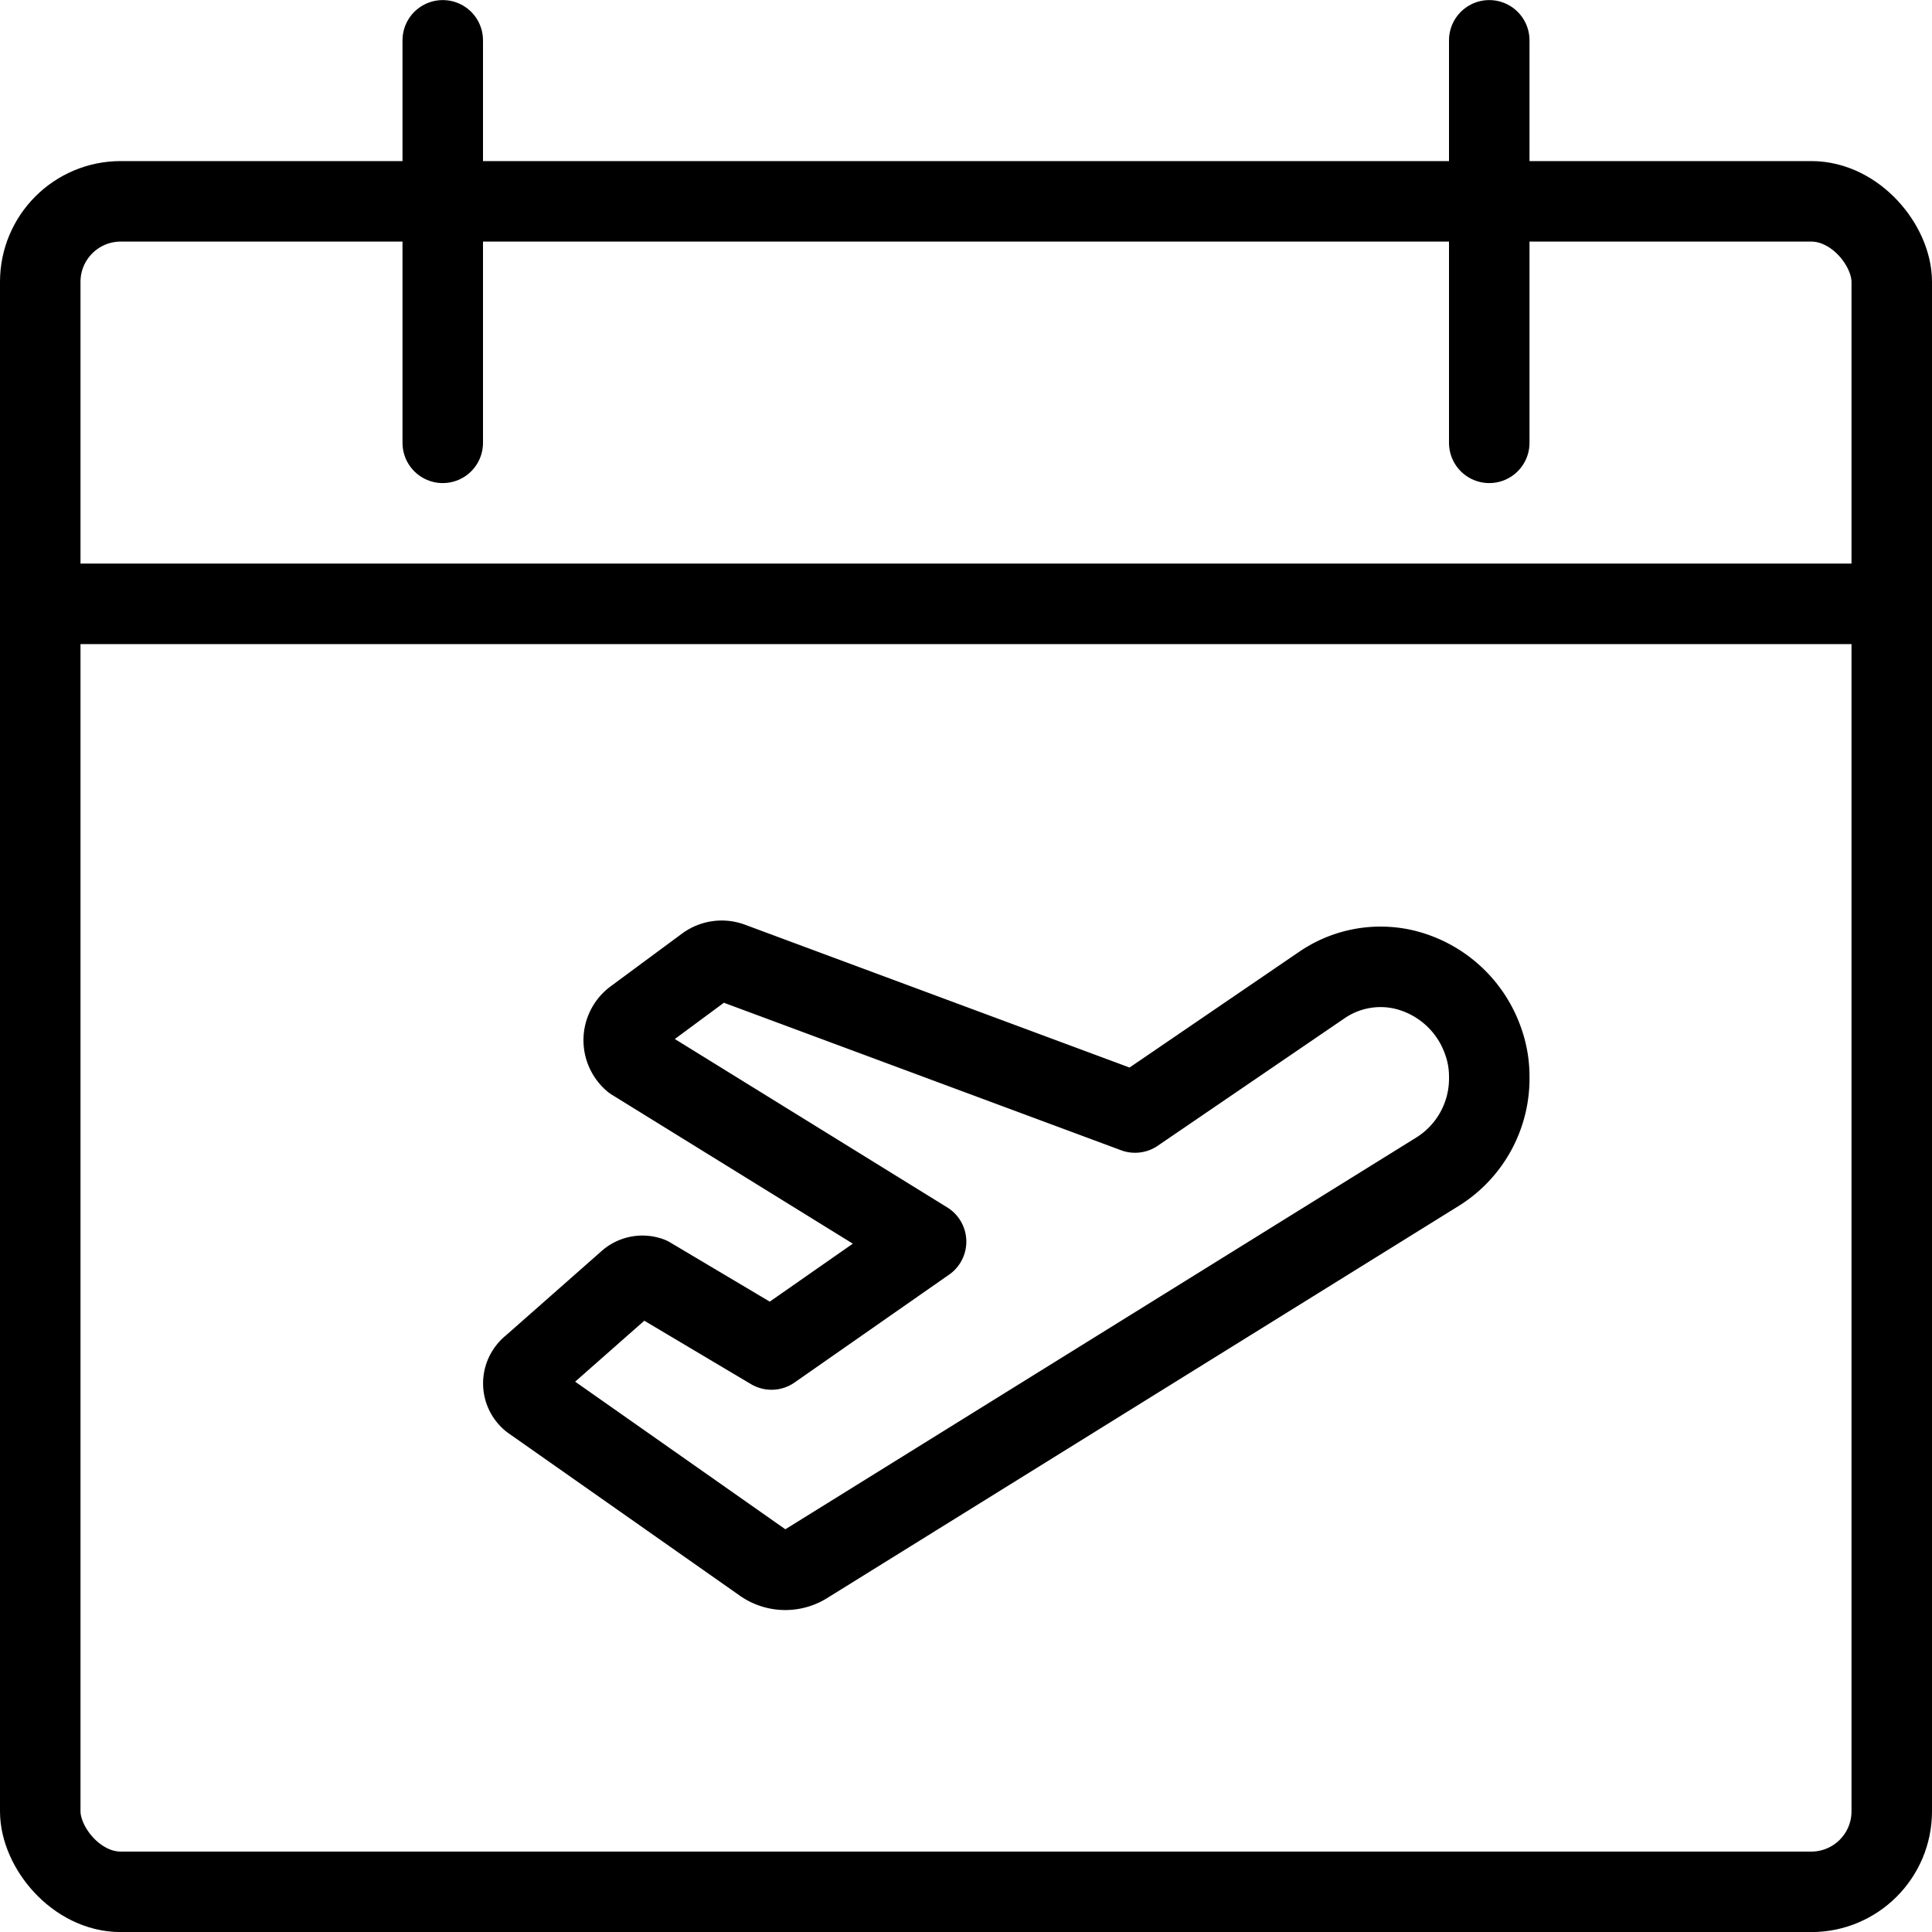
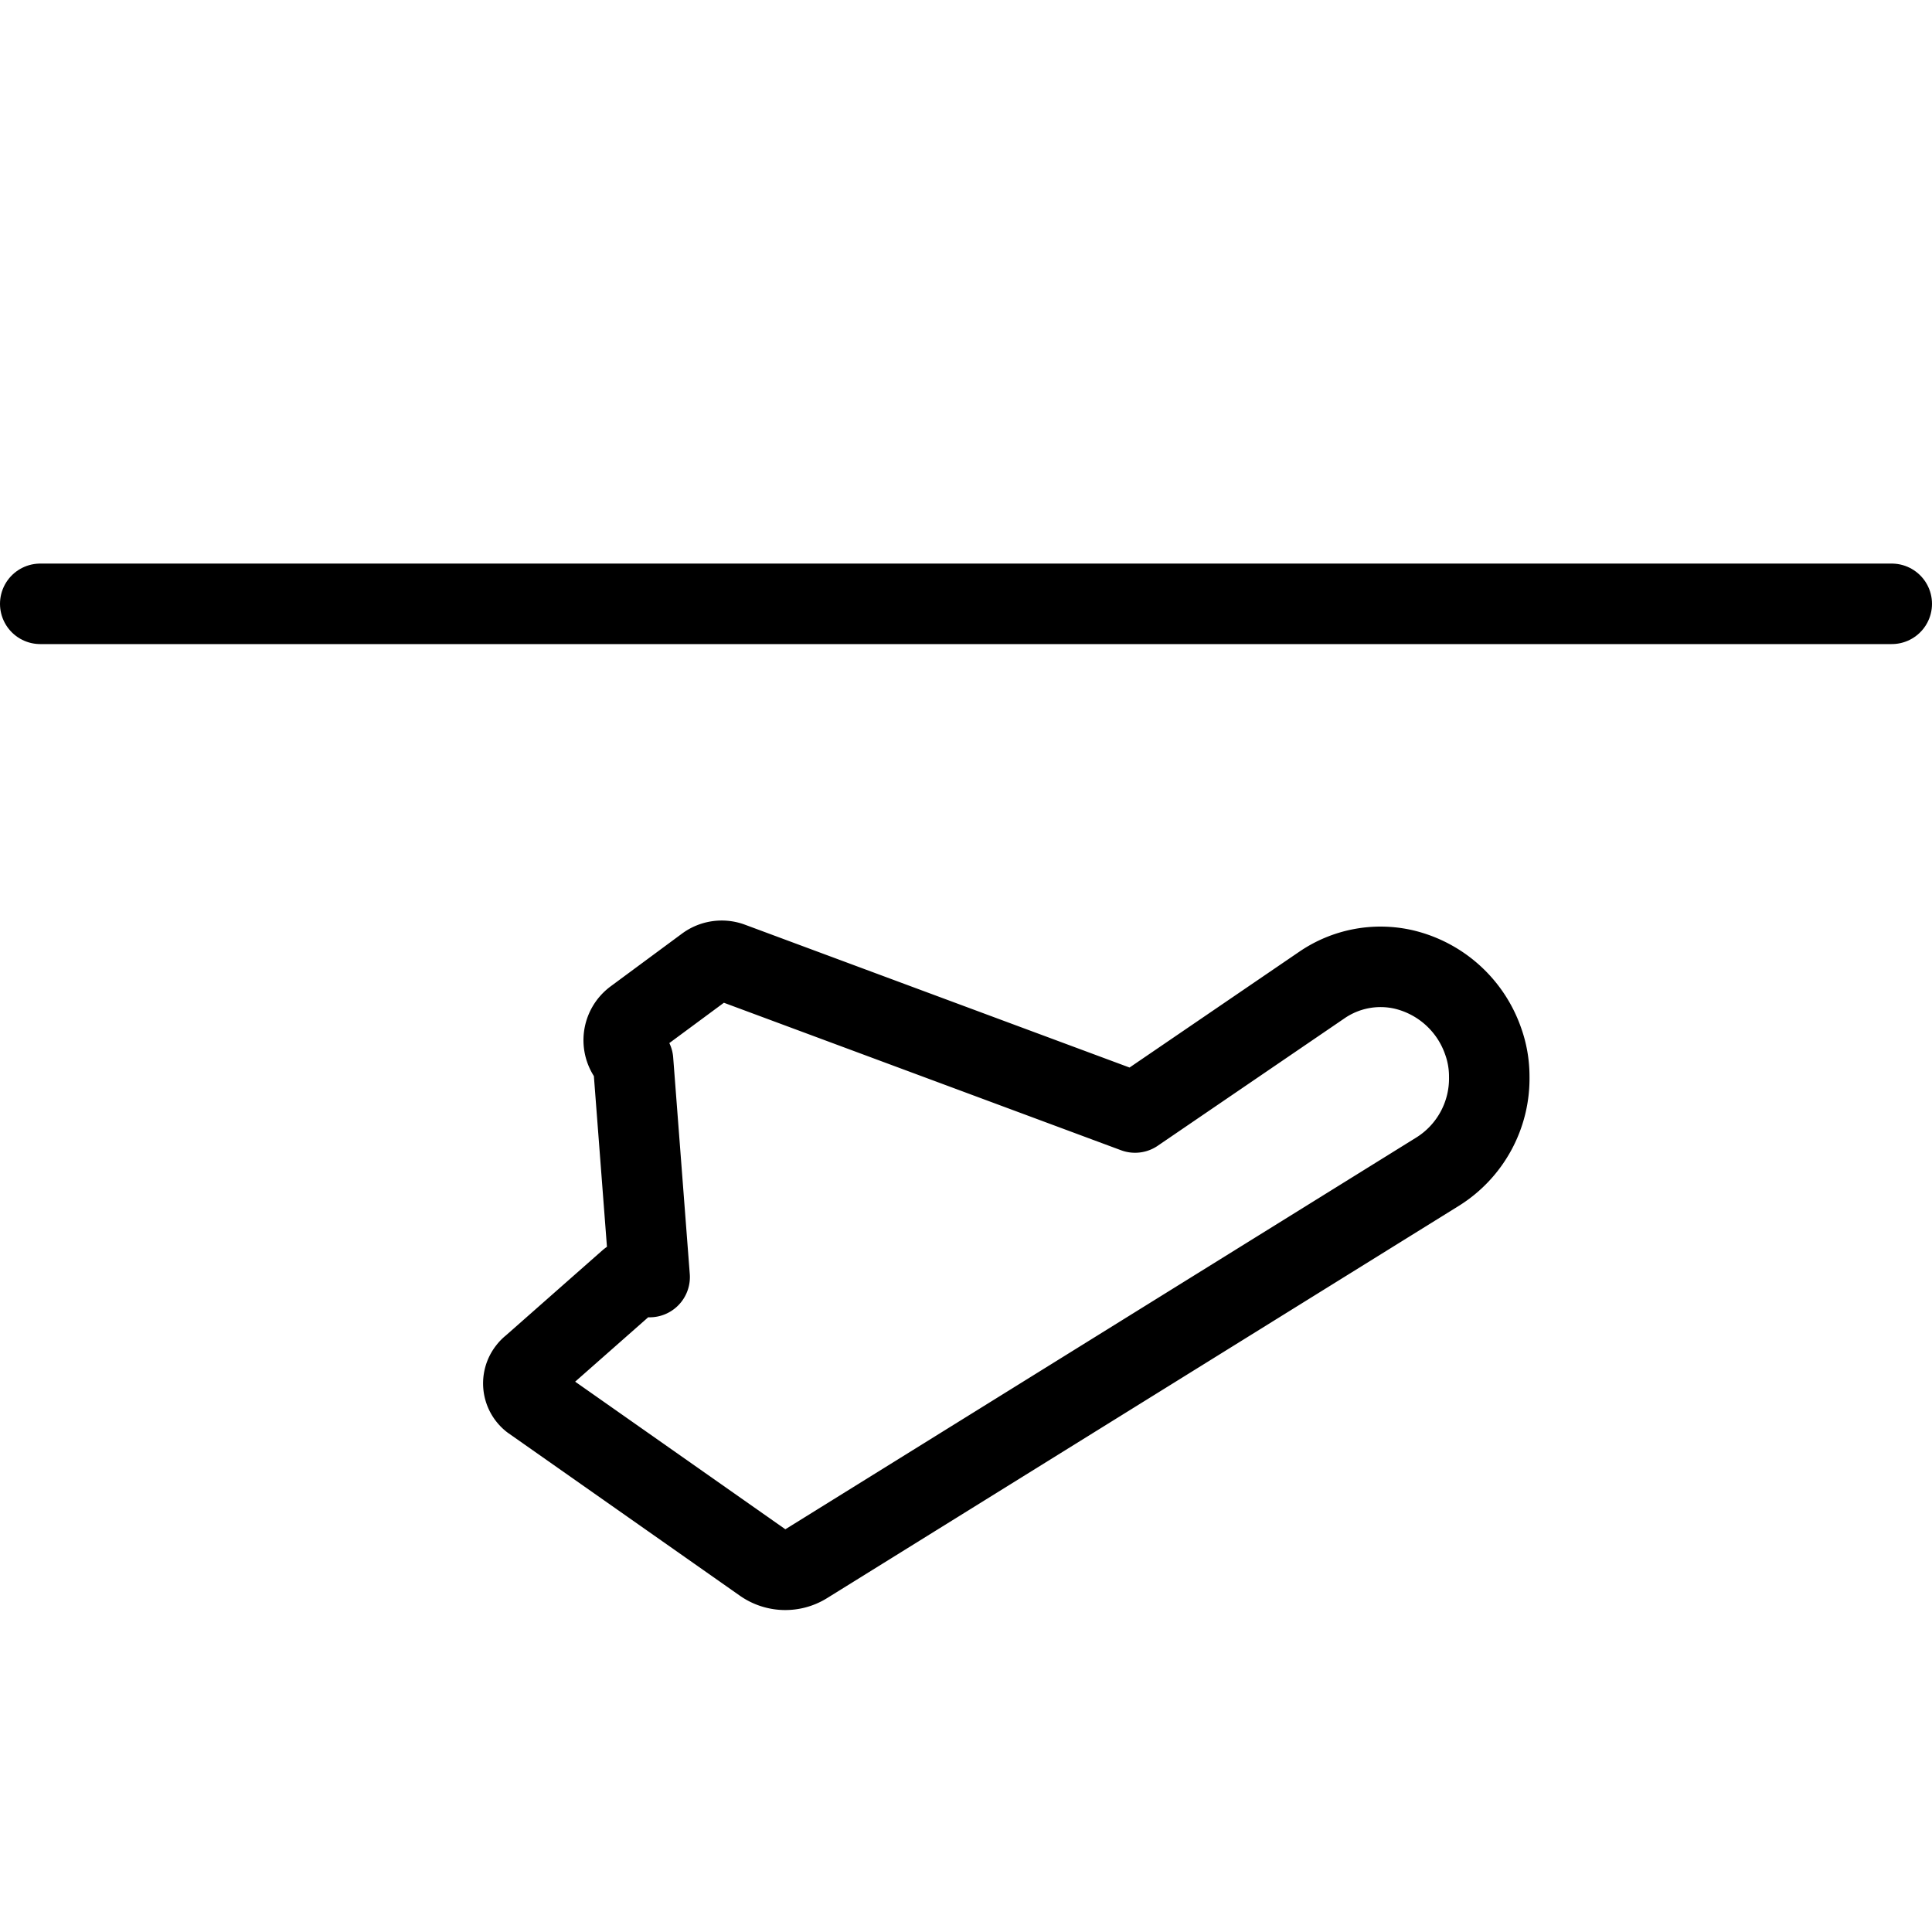
<svg xmlns="http://www.w3.org/2000/svg" viewBox="0 0 24 24">
  <g transform="matrix(1,0,0,1,0,0)">
    <defs>
      <style>.a{fill:none;stroke:#000000;stroke-linecap:round;stroke-linejoin:round;}</style>
    </defs>
    <title>calendar-plane</title>
-     <rect class="a" x="0.5" y="2.501" width="23" height="21" rx="1" ry="1" />
-     <line class="a" x1="5.5" y1="0.501" x2="5.5" y2="5.501" />
-     <line class="a" x1="18.5" y1="0.501" x2="18.5" y2="5.501" />
    <line class="a" x1="0.5" y1="7.501" x2="23.5" y2="7.501" />
-     <path class="a" d="M17.433,12.042a1.381,1.381,0,0,1,.99.889,1.294,1.294,0,0,1,.077.44,1.364,1.364,0,0,1-.637,1.181L10.01,19.428a.483.483,0,0,1-.532-.015L6.6,17.392a.266.266,0,0,1-.04-.374.24.24,0,0,1,.045-.045l1.208-1.065a.266.266,0,0,1,.257-.044l1.514.9,1.92-1.34L7.864,13.174a.332.332,0,0,1-.037-.467.357.357,0,0,1,.053-.05L8.769,12a.33.33,0,0,1,.312-.044L14.1,13.82l2.32-1.583A1.289,1.289,0,0,1,17.433,12.042Z" />
+     <path class="a" d="M17.433,12.042a1.381,1.381,0,0,1,.99.889,1.294,1.294,0,0,1,.077.44,1.364,1.364,0,0,1-.637,1.181L10.01,19.428a.483.483,0,0,1-.532-.015L6.6,17.392a.266.266,0,0,1-.04-.374.24.24,0,0,1,.045-.045l1.208-1.065a.266.266,0,0,1,.257-.044L7.864,13.174a.332.332,0,0,1-.037-.467.357.357,0,0,1,.053-.05L8.769,12a.33.33,0,0,1,.312-.044L14.1,13.82l2.32-1.583A1.289,1.289,0,0,1,17.433,12.042Z" />
  </g>
</svg>